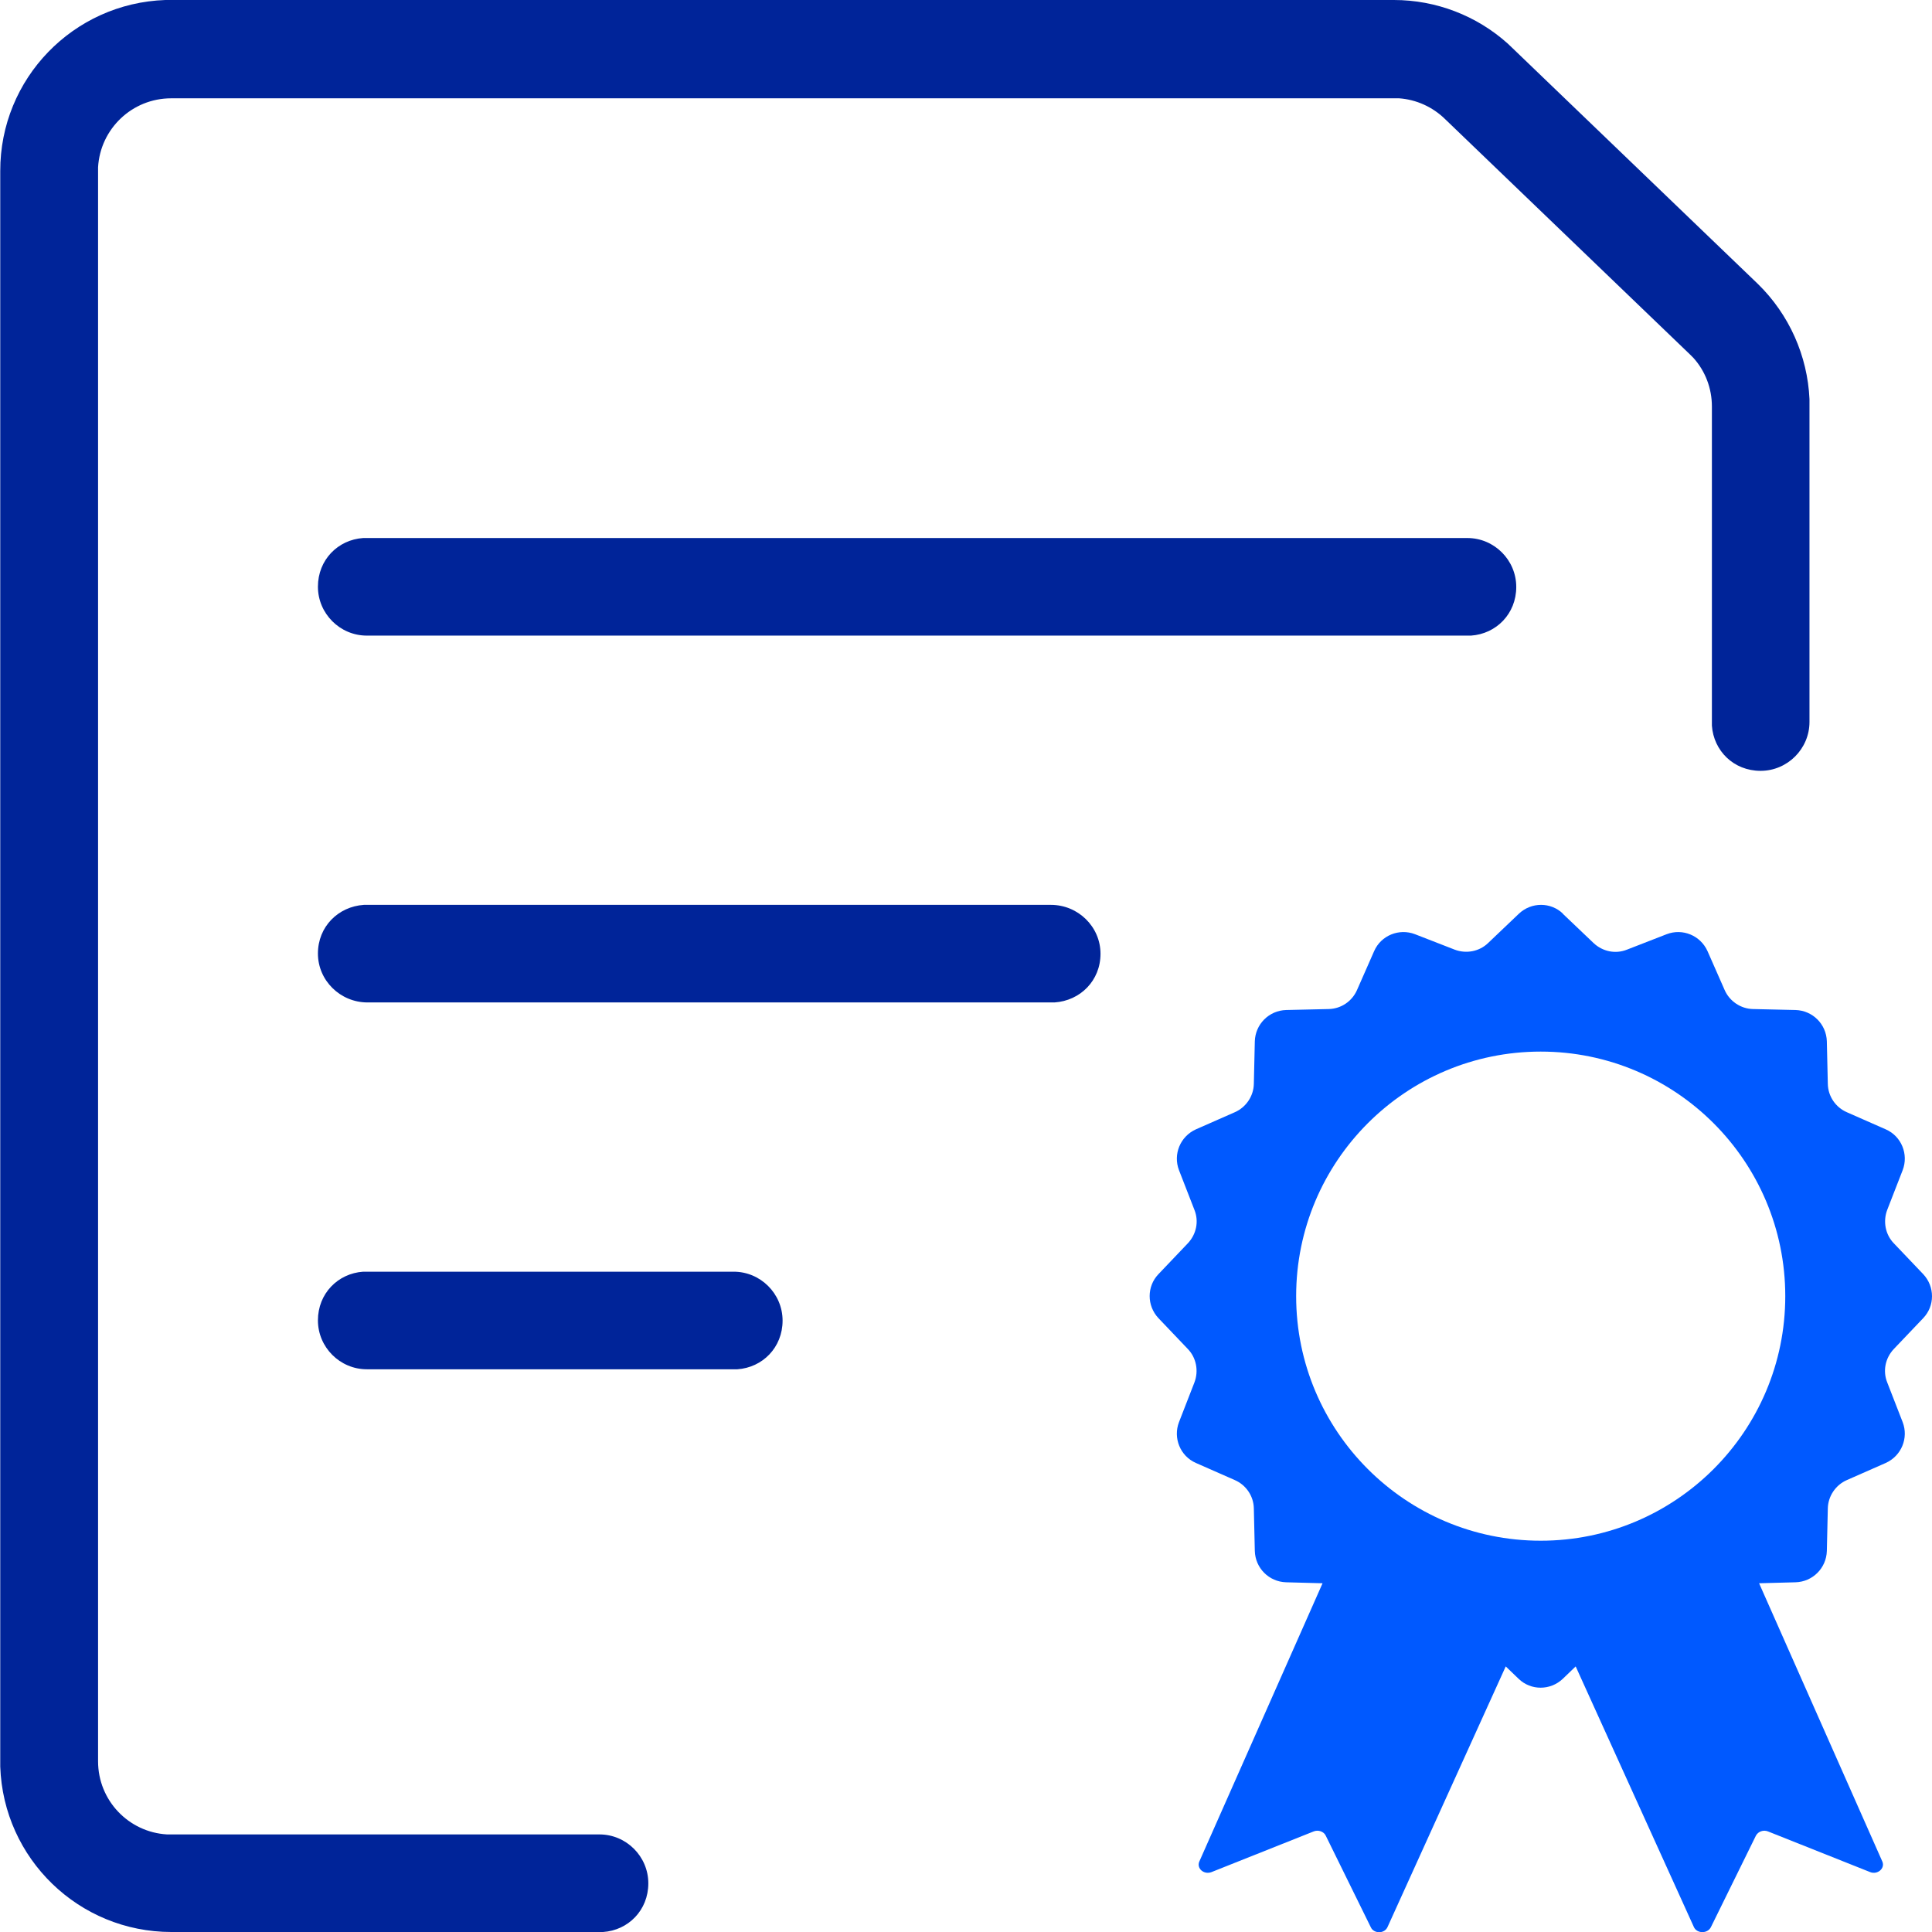
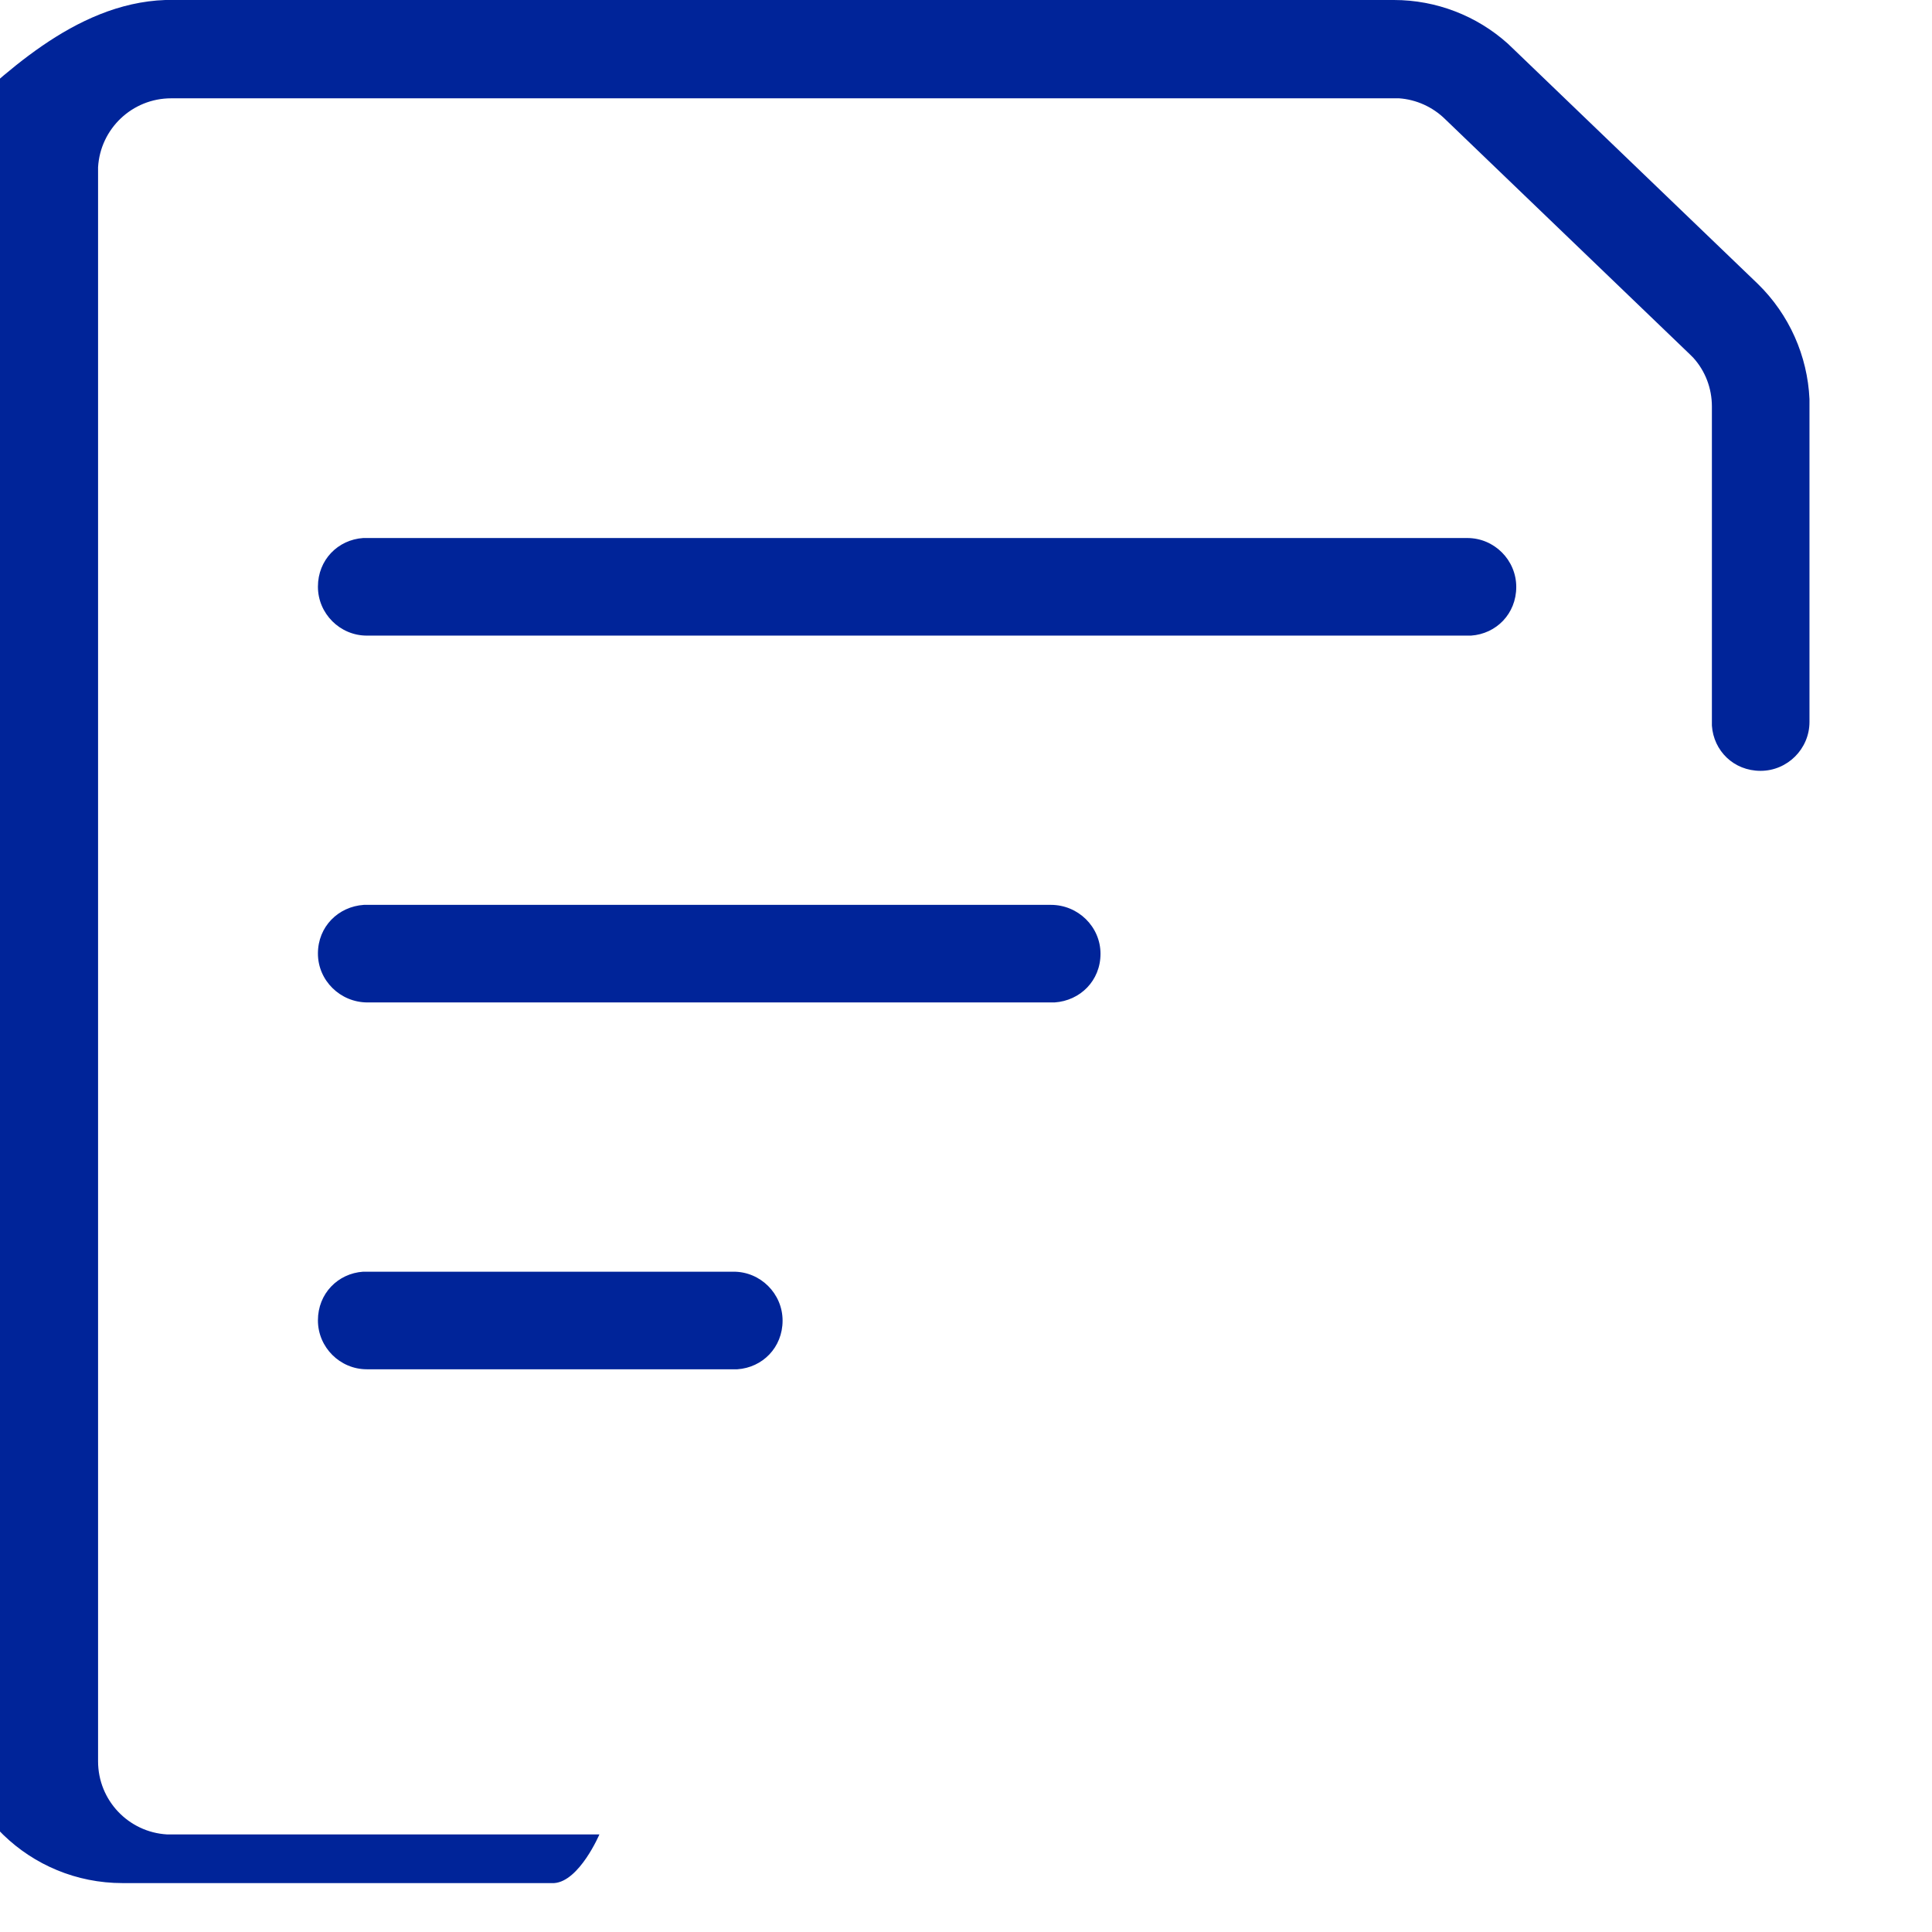
<svg xmlns="http://www.w3.org/2000/svg" id="a" viewBox="0 0 79 79">
-   <path id="b" d="M42.97,37c1.12,0,2.03.9,2.03,2s-.83,1.92-1.88,1.99h-.15s-27.94,0-27.94,0c-1.12,0-2.03-.9-2.03-2s.83-1.92,1.88-1.99h.15s27.94,0,27.94,0ZM30,52c1.1,0,2,.9,2,2s-.82,1.92-1.85,1.99h-.15s-15,0-15,0c-1.1,0-2-.9-2-2s.82-1.92,1.85-1.99h.15s15,0,15,0ZM60,22c1.1,0,2,.9,2,2s-.82,1.92-1.85,1.99h-.15s-45,0-45,0c-1.1,0-2-.9-2-2s.82-1.92,1.85-1.99h.15s45,0,45,0ZM57,0c1.72,0,3.38.64,4.65,1.78l.22.21,10.01,9.62c1.28,1.25,2.03,2.94,2.11,4.71v.3s0,12.9,0,12.9c0,1.1-.9,2-2,2s-1.92-.82-1.99-1.85v-.15s0-12.9,0-12.9c0-.74-.27-1.45-.76-1.99l-.14-.14-10.01-9.62c-.51-.5-1.18-.8-1.88-.85h-.21s-50,0-50,0c-1.6,0-2.9,1.25-2.99,2.82v.18s0,65,0,65c0,1.6,1.25,2.9,2.82,2.99h.18s17.5,0,17.5,0c1.1,0,2,.9,2,2s-.82,1.92-1.85,1.99h-.15s-17.5,0-17.5,0c-3.79,0-6.87-3-7-6.76v-.24s0-65,0-65C0,3.21,3,.13,6.76,0h.24s50,0,50,0Z" fill="#002499" fill-rule="evenodd" />
-   <path id="c" d="M63.9,37.36l1.26,1.2c.37.35.9.46,1.37.27l1.62-.63c.65-.25,1.38.05,1.67.69l.7,1.59c.2.46.66.77,1.16.78l1.74.04c.7.02,1.26.58,1.28,1.28l.04,1.74c.01.51.32.96.78,1.16l1.59.7c.64.28.94,1.02.69,1.67l-.63,1.62c-.18.47-.08,1.01.27,1.37l1.2,1.26c.48.51.48,1.3,0,1.8l-1.2,1.26c-.35.37-.46.9-.27,1.37l.63,1.62c.25.65-.05,1.38-.69,1.67l-1.59.7c-.46.2-.77.66-.78,1.16l-.04,1.74c-.02.7-.58,1.26-1.28,1.28l-1.49.04,5.04,11.38c.12.28-.2.55-.5.43l-4.17-1.66c-.19-.08-.41,0-.5.17l-1.84,3.74c-.14.28-.58.27-.7-.01l-4.83-10.65-.53.51c-.51.48-1.3.48-1.8,0l-.53-.51-4.83,10.65c-.11.26-.48.29-.65.08l-.04-.07-1.84-3.74c-.08-.17-.31-.25-.5-.17l-4.17,1.66c-.31.12-.62-.15-.5-.43l5.04-11.38-1.49-.04c-.7-.02-1.26-.58-1.28-1.28l-.04-1.74c-.01-.51-.32-.96-.78-1.16l-1.59-.7c-.64-.28-.94-1.02-.69-1.67l.63-1.62c.18-.47.08-1.01-.27-1.37l-1.2-1.26c-.48-.51-.48-1.3,0-1.8l1.2-1.26c.35-.37.46-.9.27-1.37l-.63-1.62c-.25-.65.05-1.38.69-1.67l1.59-.7c.46-.2.77-.66.78-1.16l.04-1.74c.02-.7.58-1.26,1.28-1.28l1.74-.04c.51-.01.96-.32,1.16-.78l.7-1.59c.28-.64,1.02-.94,1.67-.69l1.62.63c.47.18,1.01.08,1.37-.27l1.26-1.2c.51-.48,1.3-.48,1.8,0ZM63,43c-5.52,0-10,4.48-10,10s4.48,10,10,10,10-4.48,10-10-4.48-10-10-10Z" fill="#0059ff" fill-rule="evenodd" />
+   <path id="b" d="M42.97,37c1.12,0,2.03.9,2.03,2s-.83,1.92-1.88,1.99h-.15s-27.94,0-27.94,0c-1.12,0-2.03-.9-2.03-2s.83-1.92,1.88-1.99h.15s27.94,0,27.94,0ZM30,52c1.1,0,2,.9,2,2s-.82,1.92-1.85,1.99h-.15s-15,0-15,0c-1.1,0-2-.9-2-2s.82-1.92,1.85-1.99h.15s15,0,15,0ZM60,22c1.1,0,2,.9,2,2s-.82,1.92-1.85,1.99h-.15s-45,0-45,0c-1.1,0-2-.9-2-2s.82-1.92,1.85-1.99h.15s45,0,45,0ZM57,0c1.72,0,3.38.64,4.65,1.78l.22.21,10.01,9.62c1.28,1.25,2.03,2.94,2.11,4.71v.3s0,12.9,0,12.9c0,1.1-.9,2-2,2s-1.92-.82-1.99-1.85v-.15s0-12.9,0-12.9c0-.74-.27-1.45-.76-1.99l-.14-.14-10.01-9.62c-.51-.5-1.18-.8-1.88-.85h-.21s-50,0-50,0c-1.6,0-2.9,1.25-2.99,2.82v.18s0,65,0,65c0,1.6,1.25,2.9,2.82,2.99h.18s17.5,0,17.5,0s-.82,1.92-1.85,1.99h-.15s-17.5,0-17.5,0c-3.79,0-6.87-3-7-6.76v-.24s0-65,0-65C0,3.21,3,.13,6.76,0h.24s50,0,50,0Z" fill="#002499" fill-rule="evenodd" />
</svg>